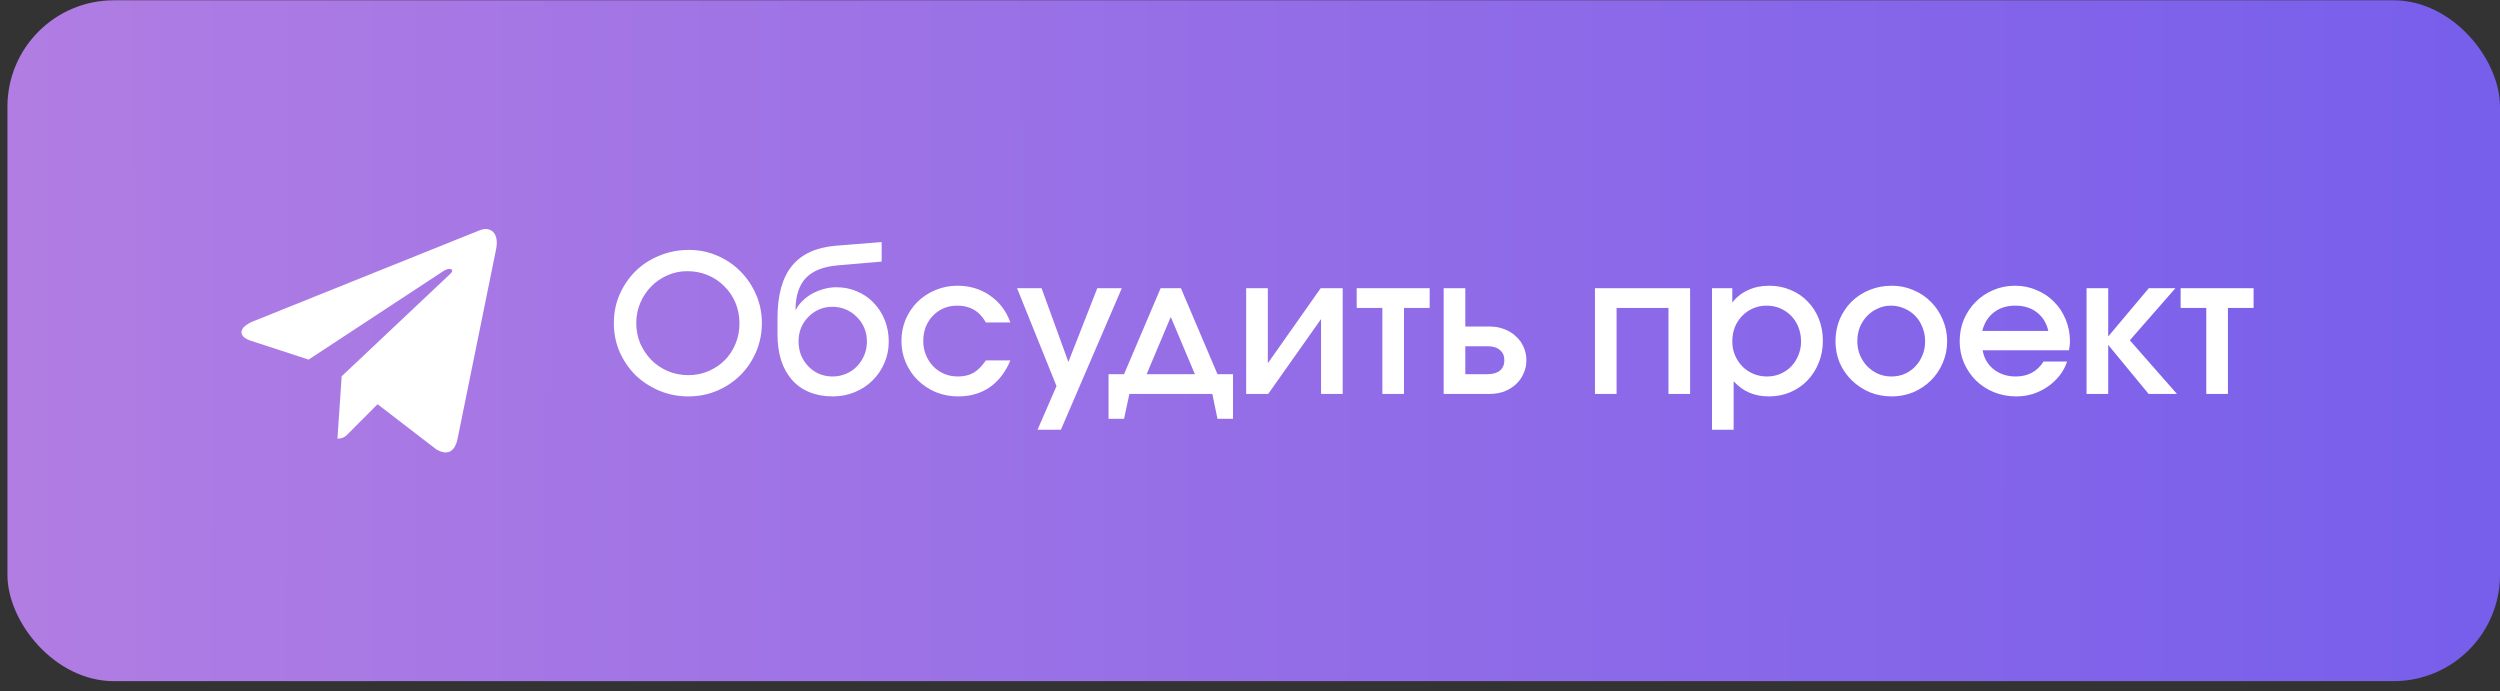
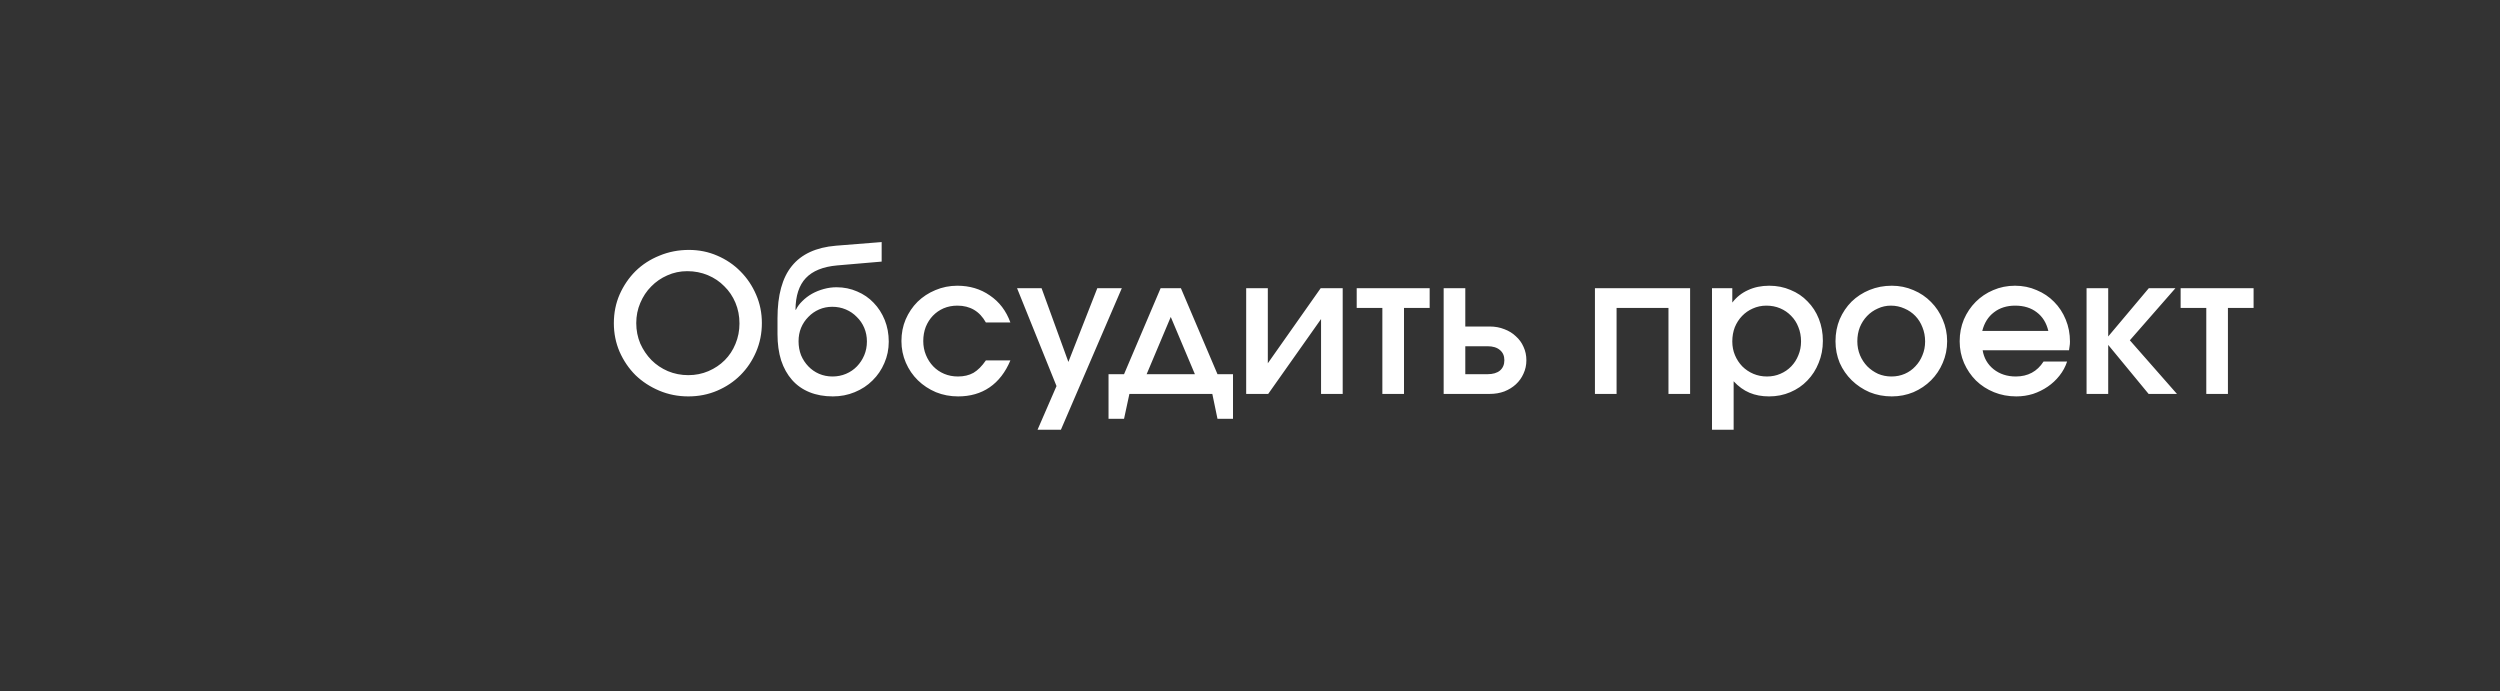
<svg xmlns="http://www.w3.org/2000/svg" width="235" height="65" viewBox="0 0 235 65" fill="none">
  <rect x="0" y="0" width="235" height="65" fill="#333333" stroke="none" />
-   <rect x="0.699" y="0.028" width="234.301" height="64" rx="10" fill="url(#paint0_linear_510_2490)" />
-   <path d="M46.631 23.44L43.009 41.261C42.736 42.519 42.023 42.831 41.01 42.239L35.492 37.996L32.829 40.668C32.535 40.976 32.288 41.233 31.72 41.233L32.117 35.369L42.344 25.726C42.789 25.313 42.248 25.083 41.653 25.497L29.009 33.804L23.566 32.026C22.382 31.64 22.361 30.791 23.812 30.198L45.104 21.64C46.089 21.255 46.952 21.869 46.631 23.44Z" fill="white" />
  <path d="M57.702 30.386C57.702 29.414 57.882 28.514 58.242 27.686C58.614 26.846 59.112 26.114 59.736 25.49C60.372 24.866 61.122 24.38 61.986 24.032C62.85 23.672 63.774 23.492 64.758 23.492C65.706 23.492 66.594 23.672 67.422 24.032C68.262 24.392 68.988 24.884 69.6 25.508C70.224 26.132 70.716 26.864 71.076 27.704C71.436 28.532 71.616 29.42 71.616 30.368C71.616 31.328 71.436 32.228 71.076 33.068C70.716 33.908 70.224 34.64 69.6 35.264C68.988 35.876 68.262 36.362 67.422 36.722C66.582 37.082 65.676 37.262 64.704 37.262C63.732 37.262 62.82 37.082 61.968 36.722C61.116 36.362 60.372 35.876 59.736 35.264C59.112 34.64 58.614 33.908 58.242 33.068C57.882 32.228 57.702 31.334 57.702 30.386ZM59.808 30.368C59.808 31.052 59.934 31.694 60.186 32.294C60.45 32.882 60.798 33.398 61.23 33.842C61.674 34.286 62.19 34.634 62.778 34.886C63.378 35.138 64.02 35.264 64.704 35.264C65.376 35.264 66.006 35.138 66.594 34.886C67.182 34.634 67.692 34.292 68.124 33.86C68.556 33.428 68.892 32.918 69.132 32.33C69.384 31.73 69.51 31.088 69.51 30.404C69.51 29.708 69.384 29.06 69.132 28.46C68.88 27.86 68.532 27.344 68.088 26.912C67.656 26.468 67.14 26.12 66.54 25.868C65.94 25.616 65.292 25.49 64.596 25.49C63.936 25.49 63.312 25.622 62.724 25.886C62.148 26.138 61.644 26.486 61.212 26.93C60.78 27.362 60.438 27.878 60.186 28.478C59.934 29.066 59.808 29.696 59.808 30.368ZM74.812 29.126C74.957 28.826 75.16 28.55 75.424 28.298C75.689 28.034 75.989 27.806 76.325 27.614C76.672 27.422 77.044 27.272 77.441 27.164C77.837 27.056 78.233 27.002 78.629 27.002C79.325 27.002 79.972 27.134 80.573 27.398C81.172 27.65 81.689 28.004 82.121 28.46C82.564 28.916 82.912 29.456 83.165 30.08C83.416 30.704 83.543 31.382 83.543 32.114C83.543 32.834 83.404 33.506 83.129 34.13C82.865 34.754 82.493 35.3 82.013 35.768C81.544 36.236 80.987 36.602 80.338 36.866C79.703 37.13 79.019 37.262 78.287 37.262C77.471 37.262 76.739 37.13 76.091 36.866C75.442 36.602 74.897 36.218 74.453 35.714C74.008 35.21 73.666 34.598 73.427 33.878C73.198 33.146 73.085 32.324 73.085 31.412V29.918C73.085 27.746 73.534 26.108 74.434 25.004C75.335 23.888 76.715 23.252 78.575 23.096L82.876 22.754V24.59L78.683 24.95C77.362 25.07 76.385 25.466 75.749 26.138C75.112 26.81 74.788 27.8 74.776 29.108L74.812 29.126ZM78.251 35.39C78.707 35.39 79.132 35.306 79.528 35.138C79.924 34.97 80.266 34.736 80.555 34.436C80.843 34.136 81.07 33.788 81.239 33.392C81.406 32.996 81.49 32.564 81.49 32.096C81.49 31.64 81.406 31.214 81.239 30.818C81.07 30.422 80.837 30.08 80.537 29.792C80.249 29.492 79.906 29.258 79.51 29.09C79.115 28.922 78.689 28.838 78.233 28.838C77.788 28.838 77.374 28.922 76.99 29.09C76.606 29.258 76.27 29.492 75.983 29.792C75.695 30.08 75.466 30.422 75.299 30.818C75.142 31.202 75.064 31.622 75.064 32.078C75.064 32.546 75.142 32.984 75.299 33.392C75.466 33.788 75.695 34.136 75.983 34.436C76.27 34.736 76.606 34.97 76.99 35.138C77.386 35.306 77.806 35.39 78.251 35.39ZM94.977 33.878C94.509 34.994 93.855 35.84 93.015 36.416C92.187 36.98 91.203 37.262 90.063 37.262C89.319 37.262 88.623 37.13 87.975 36.866C87.327 36.59 86.763 36.218 86.283 35.75C85.803 35.282 85.425 34.73 85.149 34.094C84.873 33.458 84.735 32.78 84.735 32.06C84.735 31.328 84.867 30.65 85.131 30.026C85.407 29.39 85.779 28.838 86.247 28.37C86.727 27.902 87.285 27.536 87.921 27.272C88.569 26.996 89.259 26.858 89.991 26.858C91.155 26.858 92.175 27.164 93.051 27.776C93.939 28.376 94.581 29.222 94.977 30.314H92.673C92.085 29.258 91.191 28.73 89.991 28.73C89.523 28.73 89.091 28.814 88.695 28.982C88.311 29.15 87.975 29.384 87.687 29.684C87.411 29.972 87.189 30.32 87.021 30.728C86.865 31.136 86.787 31.58 86.787 32.06C86.787 32.528 86.871 32.966 87.039 33.374C87.207 33.782 87.435 34.136 87.723 34.436C88.011 34.736 88.353 34.97 88.749 35.138C89.145 35.306 89.577 35.39 90.045 35.39C90.609 35.39 91.095 35.276 91.503 35.048C91.911 34.808 92.301 34.418 92.673 33.878H94.977ZM99.312 36.29L95.604 27.092H97.908L100.428 34.022L103.146 27.092H105.45L99.726 40.394H97.53L99.312 36.29ZM104.202 35.174H105.66L109.098 27.092H111.006L114.444 35.174H115.902V39.368H114.444L113.958 37.028H106.164L105.66 39.368H104.202V35.174ZM112.32 35.174L110.052 29.792L107.784 35.174H112.32ZM117.141 27.092H119.175V34.148L124.143 27.092H126.213V37.028H124.179V29.99L119.211 37.028H117.141V27.092ZM129.942 28.946H127.53V27.092H134.388V28.946H131.976V37.028H129.942V28.946ZM139.826 35.174C140.33 35.174 140.72 35.06 140.996 34.832C141.272 34.592 141.41 34.268 141.41 33.86C141.41 33.452 141.272 33.134 140.996 32.906C140.72 32.666 140.33 32.546 139.826 32.546H137.738V35.174H139.826ZM135.704 27.092H137.738V30.692H140.042C140.534 30.692 140.99 30.776 141.41 30.944C141.83 31.1 142.19 31.322 142.49 31.61C142.802 31.886 143.042 32.216 143.21 32.6C143.39 32.984 143.48 33.404 143.48 33.86C143.48 34.316 143.39 34.736 143.21 35.12C143.042 35.504 142.802 35.84 142.49 36.128C142.19 36.404 141.83 36.626 141.41 36.794C140.99 36.95 140.534 37.028 140.042 37.028H135.704V27.092ZM149.924 27.092H158.87V37.028H156.836V28.946H151.958V37.028H149.924V27.092ZM160.928 27.092H162.836V28.442C163.232 27.926 163.724 27.536 164.312 27.272C164.9 26.996 165.566 26.858 166.31 26.858C167.03 26.858 167.696 26.99 168.308 27.254C168.932 27.506 169.466 27.866 169.91 28.334C170.366 28.79 170.72 29.336 170.972 29.972C171.224 30.608 171.35 31.298 171.35 32.042C171.35 32.786 171.218 33.476 170.954 34.112C170.702 34.748 170.348 35.3 169.892 35.768C169.448 36.236 168.914 36.602 168.29 36.866C167.678 37.13 167.012 37.262 166.292 37.262C165.608 37.262 164.996 37.148 164.456 36.92C163.916 36.692 163.418 36.332 162.962 35.84V40.394H160.928V27.092ZM166.094 35.39C166.55 35.39 166.97 35.306 167.354 35.138C167.75 34.97 168.092 34.736 168.38 34.436C168.668 34.136 168.89 33.788 169.046 33.392C169.214 32.996 169.298 32.564 169.298 32.096C169.298 31.604 169.214 31.154 169.046 30.746C168.89 30.338 168.662 29.984 168.362 29.684C168.074 29.384 167.732 29.15 167.336 28.982C166.94 28.814 166.508 28.73 166.04 28.73C165.584 28.73 165.158 28.82 164.762 29C164.378 29.168 164.042 29.402 163.754 29.702C163.466 30.002 163.238 30.356 163.07 30.764C162.914 31.172 162.836 31.616 162.836 32.096C162.836 32.564 162.92 32.996 163.088 33.392C163.256 33.788 163.484 34.136 163.772 34.436C164.072 34.736 164.42 34.97 164.816 35.138C165.212 35.306 165.638 35.39 166.094 35.39ZM172.537 32.078C172.537 31.334 172.669 30.644 172.933 30.008C173.209 29.372 173.581 28.82 174.049 28.352C174.529 27.884 175.093 27.518 175.741 27.254C176.389 26.99 177.085 26.858 177.829 26.858C178.549 26.858 179.227 26.996 179.863 27.272C180.499 27.536 181.051 27.908 181.519 28.388C181.987 28.856 182.353 29.408 182.617 30.044C182.893 30.68 183.031 31.358 183.031 32.078C183.031 32.798 182.893 33.476 182.617 34.112C182.353 34.736 181.987 35.282 181.519 35.75C181.051 36.218 180.499 36.59 179.863 36.866C179.227 37.13 178.549 37.262 177.829 37.262C177.085 37.262 176.389 37.13 175.741 36.866C175.105 36.59 174.547 36.218 174.067 35.75C173.587 35.282 173.209 34.736 172.933 34.112C172.669 33.476 172.537 32.798 172.537 32.078ZM177.793 35.39C178.249 35.39 178.669 35.306 179.053 35.138C179.437 34.97 179.767 34.736 180.043 34.436C180.331 34.136 180.553 33.788 180.709 33.392C180.877 32.996 180.961 32.564 180.961 32.096C180.961 31.616 180.877 31.172 180.709 30.764C180.553 30.356 180.331 30.002 180.043 29.702C179.755 29.402 179.413 29.168 179.017 29C178.621 28.82 178.195 28.73 177.739 28.73C177.307 28.73 176.899 28.82 176.515 29C176.131 29.168 175.795 29.402 175.507 29.702C175.219 30.002 174.991 30.356 174.823 30.764C174.667 31.172 174.589 31.61 174.589 32.078C174.589 32.546 174.673 32.984 174.841 33.392C175.009 33.788 175.237 34.136 175.525 34.436C175.813 34.724 176.149 34.958 176.533 35.138C176.929 35.306 177.349 35.39 177.793 35.39ZM194.307 33.986C194.151 34.466 193.911 34.91 193.587 35.318C193.275 35.714 192.909 36.056 192.489 36.344C192.069 36.632 191.607 36.86 191.103 37.028C190.599 37.184 190.077 37.262 189.537 37.262C188.781 37.262 188.079 37.13 187.431 36.866C186.783 36.602 186.219 36.236 185.739 35.768C185.271 35.3 184.899 34.754 184.623 34.13C184.347 33.494 184.209 32.81 184.209 32.078C184.209 31.346 184.341 30.662 184.605 30.026C184.881 29.39 185.253 28.838 185.721 28.37C186.189 27.902 186.735 27.536 187.359 27.272C187.995 26.996 188.679 26.858 189.411 26.858C190.143 26.858 190.821 26.996 191.445 27.272C192.081 27.536 192.627 27.902 193.083 28.37C193.551 28.838 193.917 29.396 194.181 30.044C194.445 30.68 194.577 31.37 194.577 32.114C194.577 32.282 194.565 32.426 194.541 32.546C194.529 32.654 194.511 32.78 194.487 32.924H186.369C186.489 33.656 186.831 34.25 187.395 34.706C187.971 35.162 188.667 35.39 189.483 35.39C190.623 35.39 191.493 34.922 192.093 33.986H194.307ZM192.543 31.106C192.363 30.35 192.003 29.768 191.463 29.36C190.923 28.94 190.245 28.73 189.429 28.73C188.637 28.73 187.971 28.94 187.431 29.36C186.891 29.768 186.525 30.35 186.333 31.106H192.543ZM196.137 27.092H198.171V31.628L201.987 27.092H204.489L200.205 31.988L204.633 37.028H201.969L198.171 32.42V37.028H196.137V27.092ZM207.391 28.946H204.979V27.092H211.837V28.946H209.425V37.028H207.391V28.946Z" fill="white" />
  <defs>
    <linearGradient id="paint0_linear_510_2490" x1="0.699" y1="32.028" x2="283.442" y2="32.315" gradientUnits="userSpaceOnUse">
      <stop stop-color="#B17DE3" />
      <stop offset="1" stop-color="#6B58ED" />
    </linearGradient>
  </defs>
</svg>